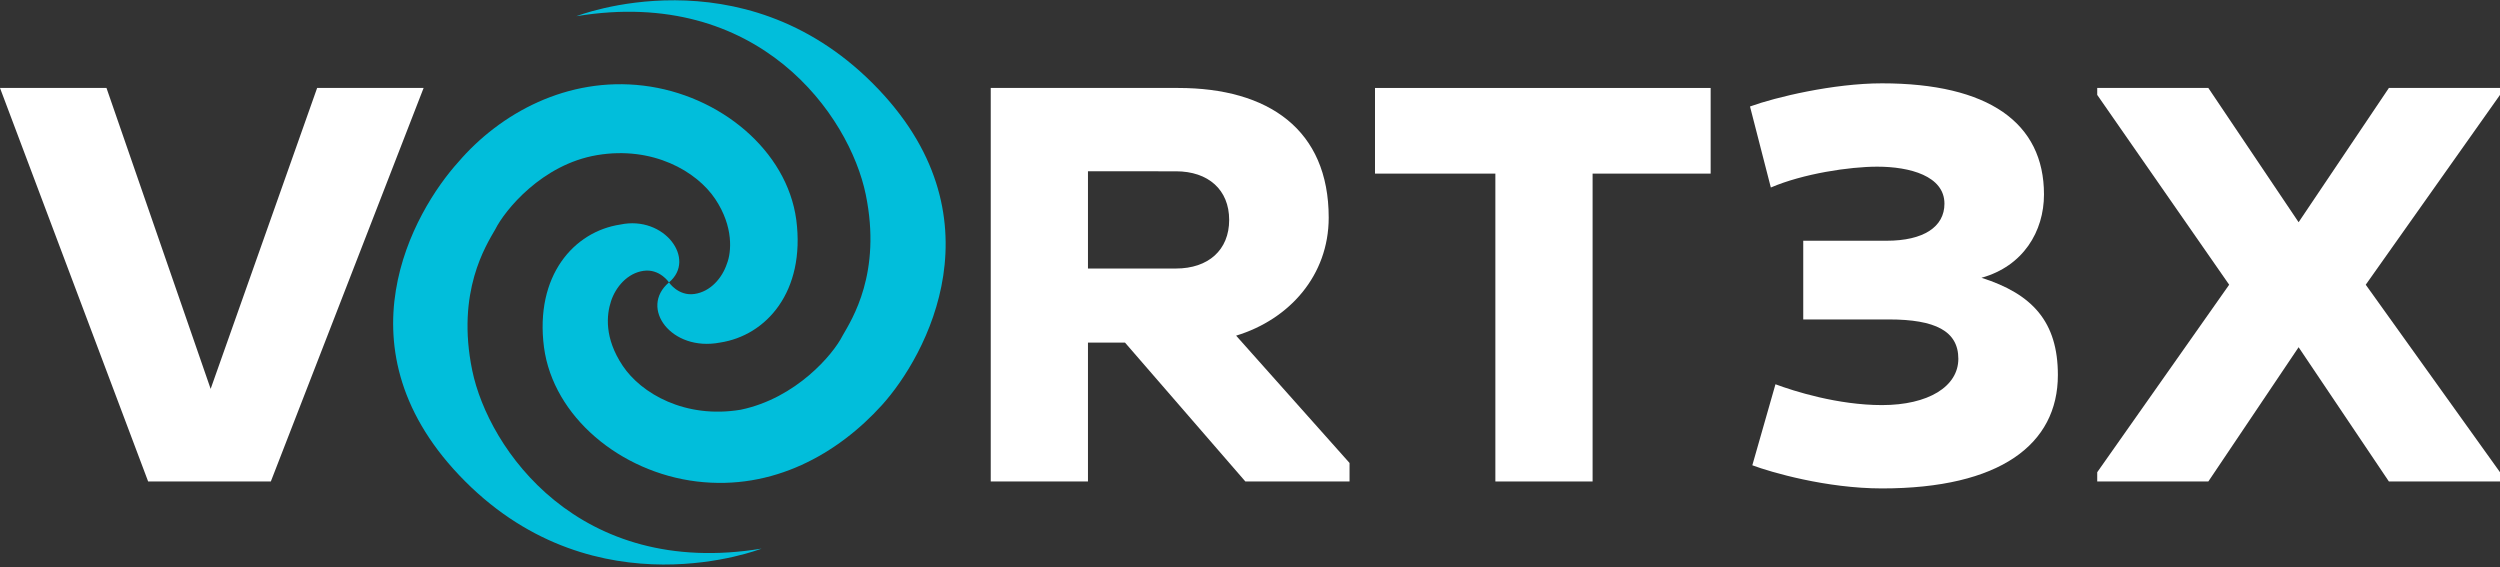
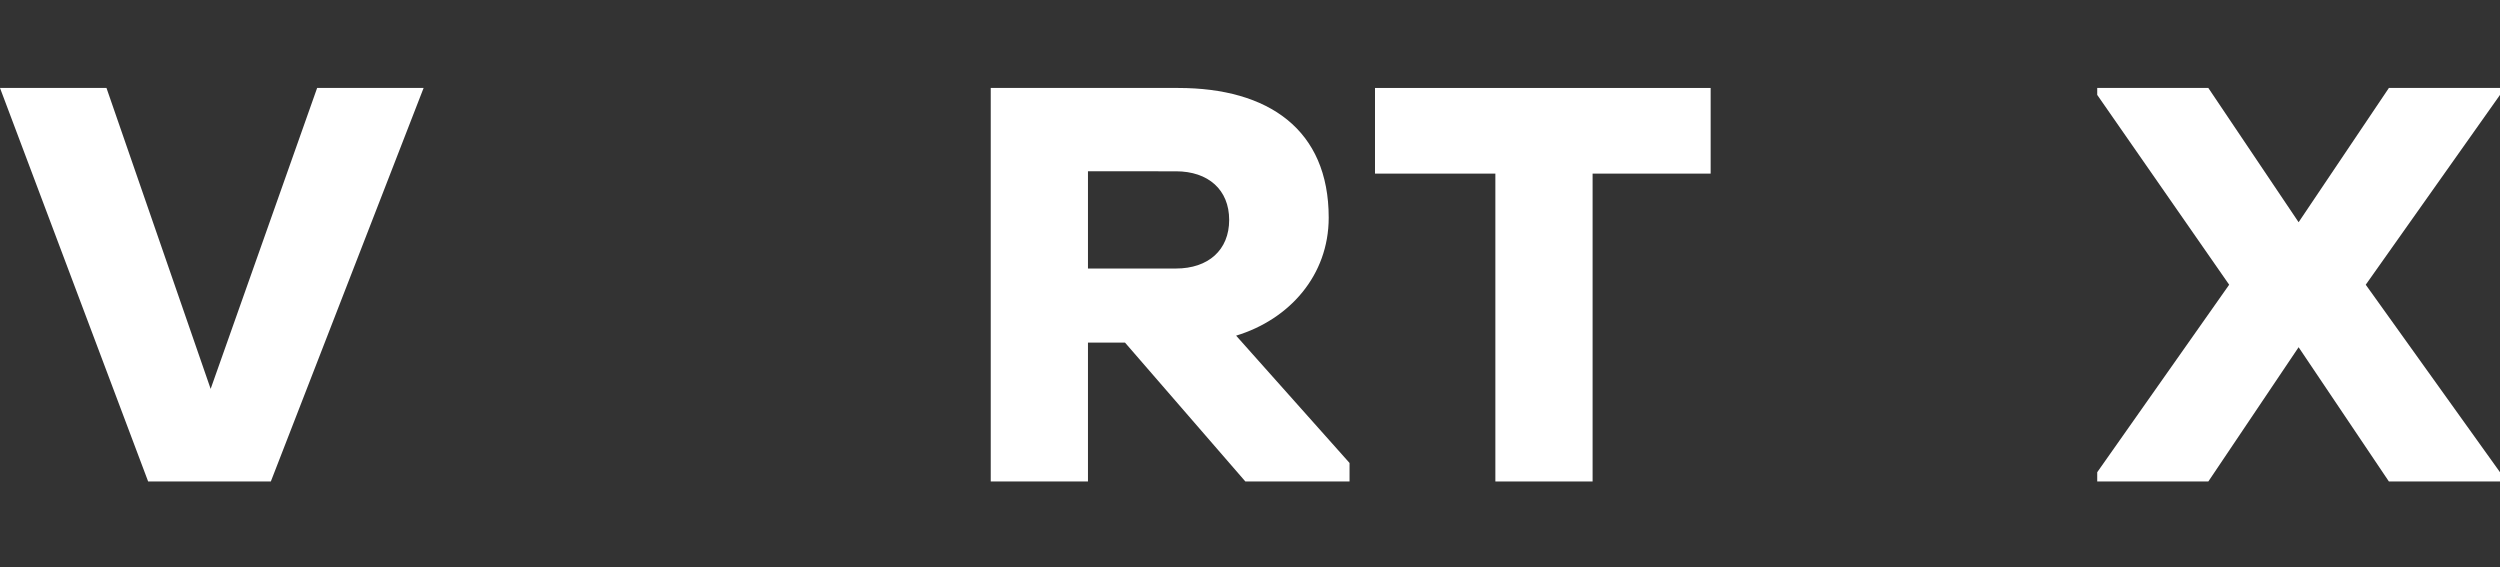
<svg xmlns="http://www.w3.org/2000/svg" id="Layer_1" x="0px" y="0px" viewBox="0 0 108 24.5" style="enable-background:new 0 0 108 24.5;" xml:space="preserve">
  <rect x="0" y="0" width="108" height="24.5" fill="#333333" stroke="none" />
  <style type="text/css"> .st0{fill:#FFFFFF;} .st1{fill:#01BEDB;} </style>
  <switch>
    <g>
      <polygon class="st0" points="13.7,3.8 9.1,16.8 4.6,3.8 0,3.8 6.4,20.8 11.7,20.8 18.3,3.8 " />
      <g>
        <path class="st0" d="M47,7.4v4.2h3.8c1.4,0,2.3-0.8,2.3-2.1c0-1.3-0.9-2.1-2.3-2.1H47z M42.8,3.8h8.1c3.9,0,6.5,1.8,6.5,5.6 c0,2.5-1.7,4.4-4,5.1l4.9,5.5v0.8h-4.5l-5.2-6H47v6h-4.2V3.8z" />
      </g>
      <polygon class="st0" points="68.8,7.5 68.8,20.8 64.6,20.8 64.6,7.5 59.4,7.5 59.4,3.8 73.9,3.8 73.9,7.5 " />
      <g>
-         <path class="st0" d="M77.8,10.4h3.7c1.6,0,2.5-0.6,2.5-1.6c0-1.2-1.5-1.6-2.9-1.6c-1.2,0-3.2,0.3-4.6,0.9l-0.9-3.5 c1.1-0.4,3.6-1,5.7-1c4.6,0,7,1.7,7,4.8c0,1.6-0.9,3.1-2.7,3.6c2.2,0.7,3.3,1.9,3.3,4.2c0,3-2.5,4.9-7.6,4.9 c-2.4,0-4.8-0.7-5.6-1l1-3.5c0.8,0.3,2.7,0.9,4.6,0.9c2,0,3.3-0.8,3.3-2c0-1.2-1-1.7-3-1.7h-3.7V10.4z" />
-       </g>
+         </g>
      <polygon class="st0" points="103.2,3.8 99.3,9.6 95.4,3.8 90.6,3.8 90.6,4.1 96.3,12.3 90.6,20.4 90.6,20.8 95.4,20.8 99.3,15 103.2,20.8 108,20.8 108,20.4 102.2,12.3 108,4.1 108,3.8 " />
      <g>
-         <path class="st1" d="M28.9,12.2c0,0-0.4-0.6-1.1-0.5c-0.7,0.1-1.2,0.7-1.4,1.3s-0.3,1.6,0.5,2.8c0.8,1.2,2.7,2.3,5.1,1.9 c2.4-0.5,4-2.4,4.4-3.2c0.4-0.7,1.7-2.7,1-6.1c-0.7-3.4-4.6-9-12.5-7.7c0,0,7.1-2.8,12.8,2.9s2.3,11.8,0.4,13.9s-4.7,3.7-8,3.3 c-3.3-0.4-6.2-2.8-6.6-5.8c-0.4-3.1,1.3-5,3.3-5.3C28.7,9.3,30.1,11.2,28.9,12.2z" />
-         <path class="st1" d="M28.9,12.2c0,0,0.4,0.6,1.1,0.5c0.7-0.1,1.2-0.7,1.4-1.3c0.2-0.5,0.3-1.6-0.5-2.8c-0.8-1.2-2.7-2.3-5.1-1.9 s-4,2.4-4.4,3.2c-0.4,0.7-1.7,2.7-1,6.1s4.6,9,12.5,7.7c0,0-7.1,2.8-12.8-2.9S17.9,9.1,19.8,7c1.8-2.1,4.7-3.7,8-3.3 s6.2,2.8,6.6,5.8c0.4,3.1-1.3,5-3.3,5.3C29,15.2,27.6,13.3,28.9,12.2z" />
-       </g>
+         </g>
    </g>
  </switch>
</svg>